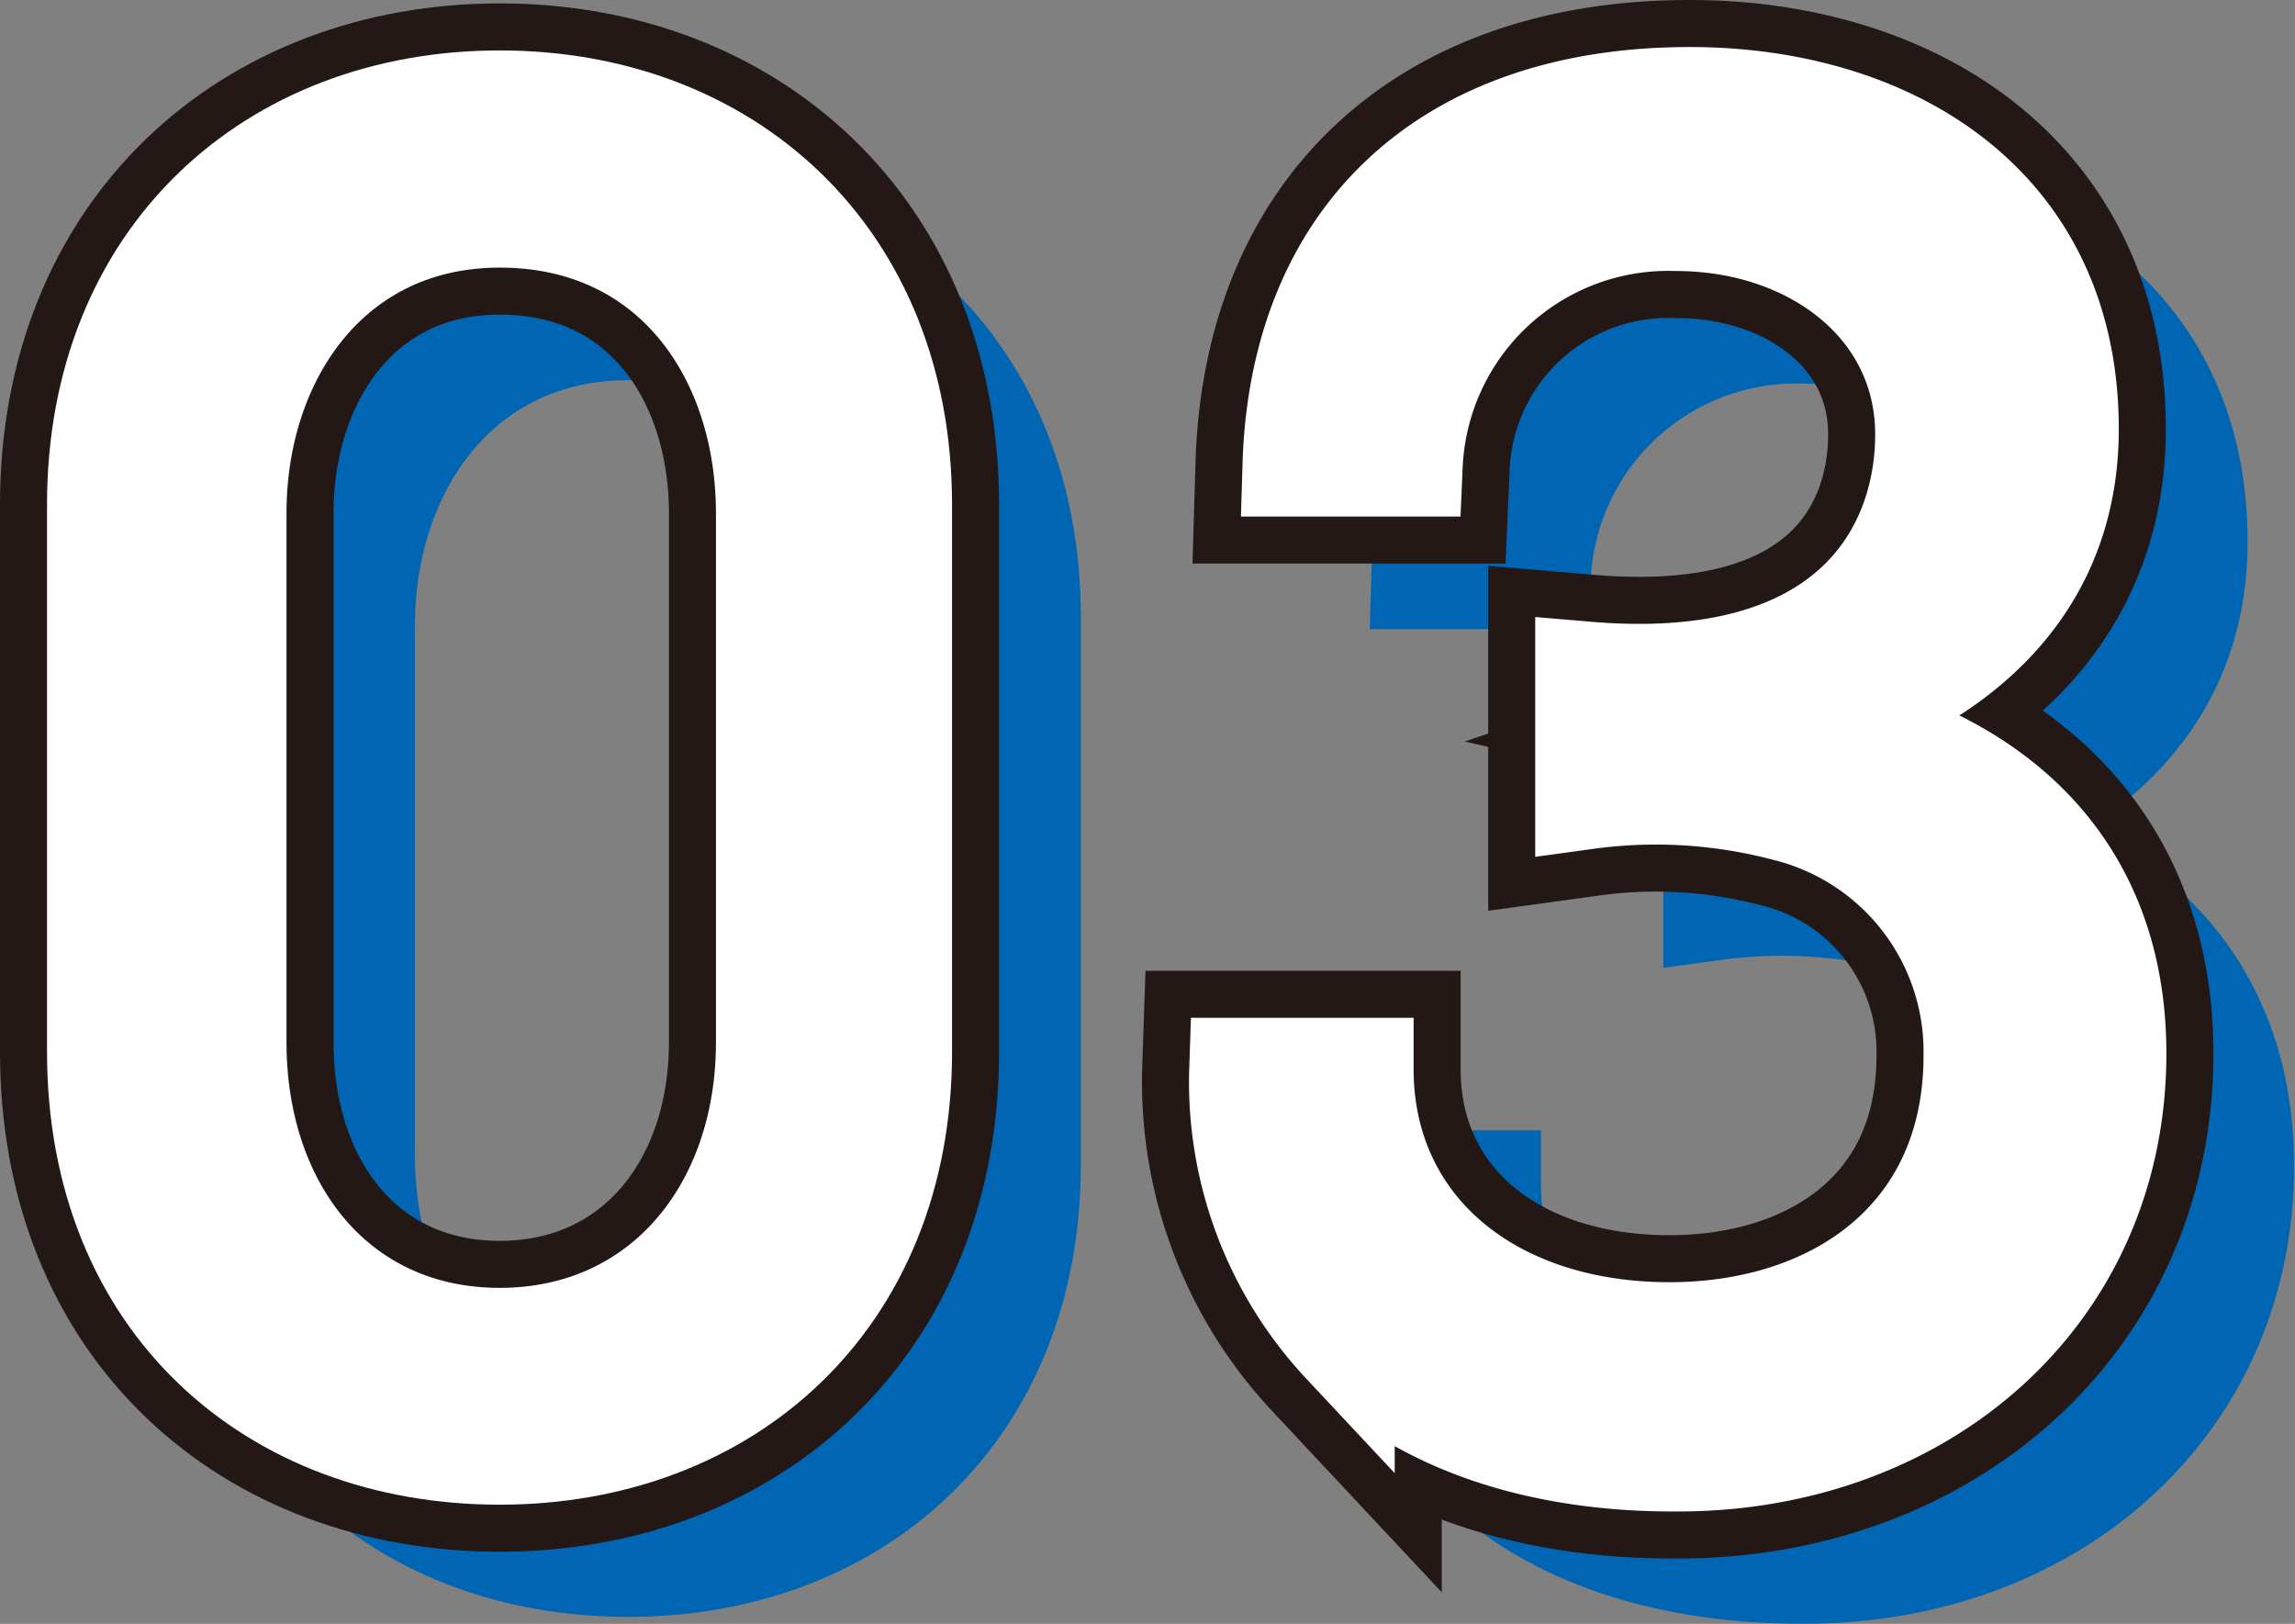
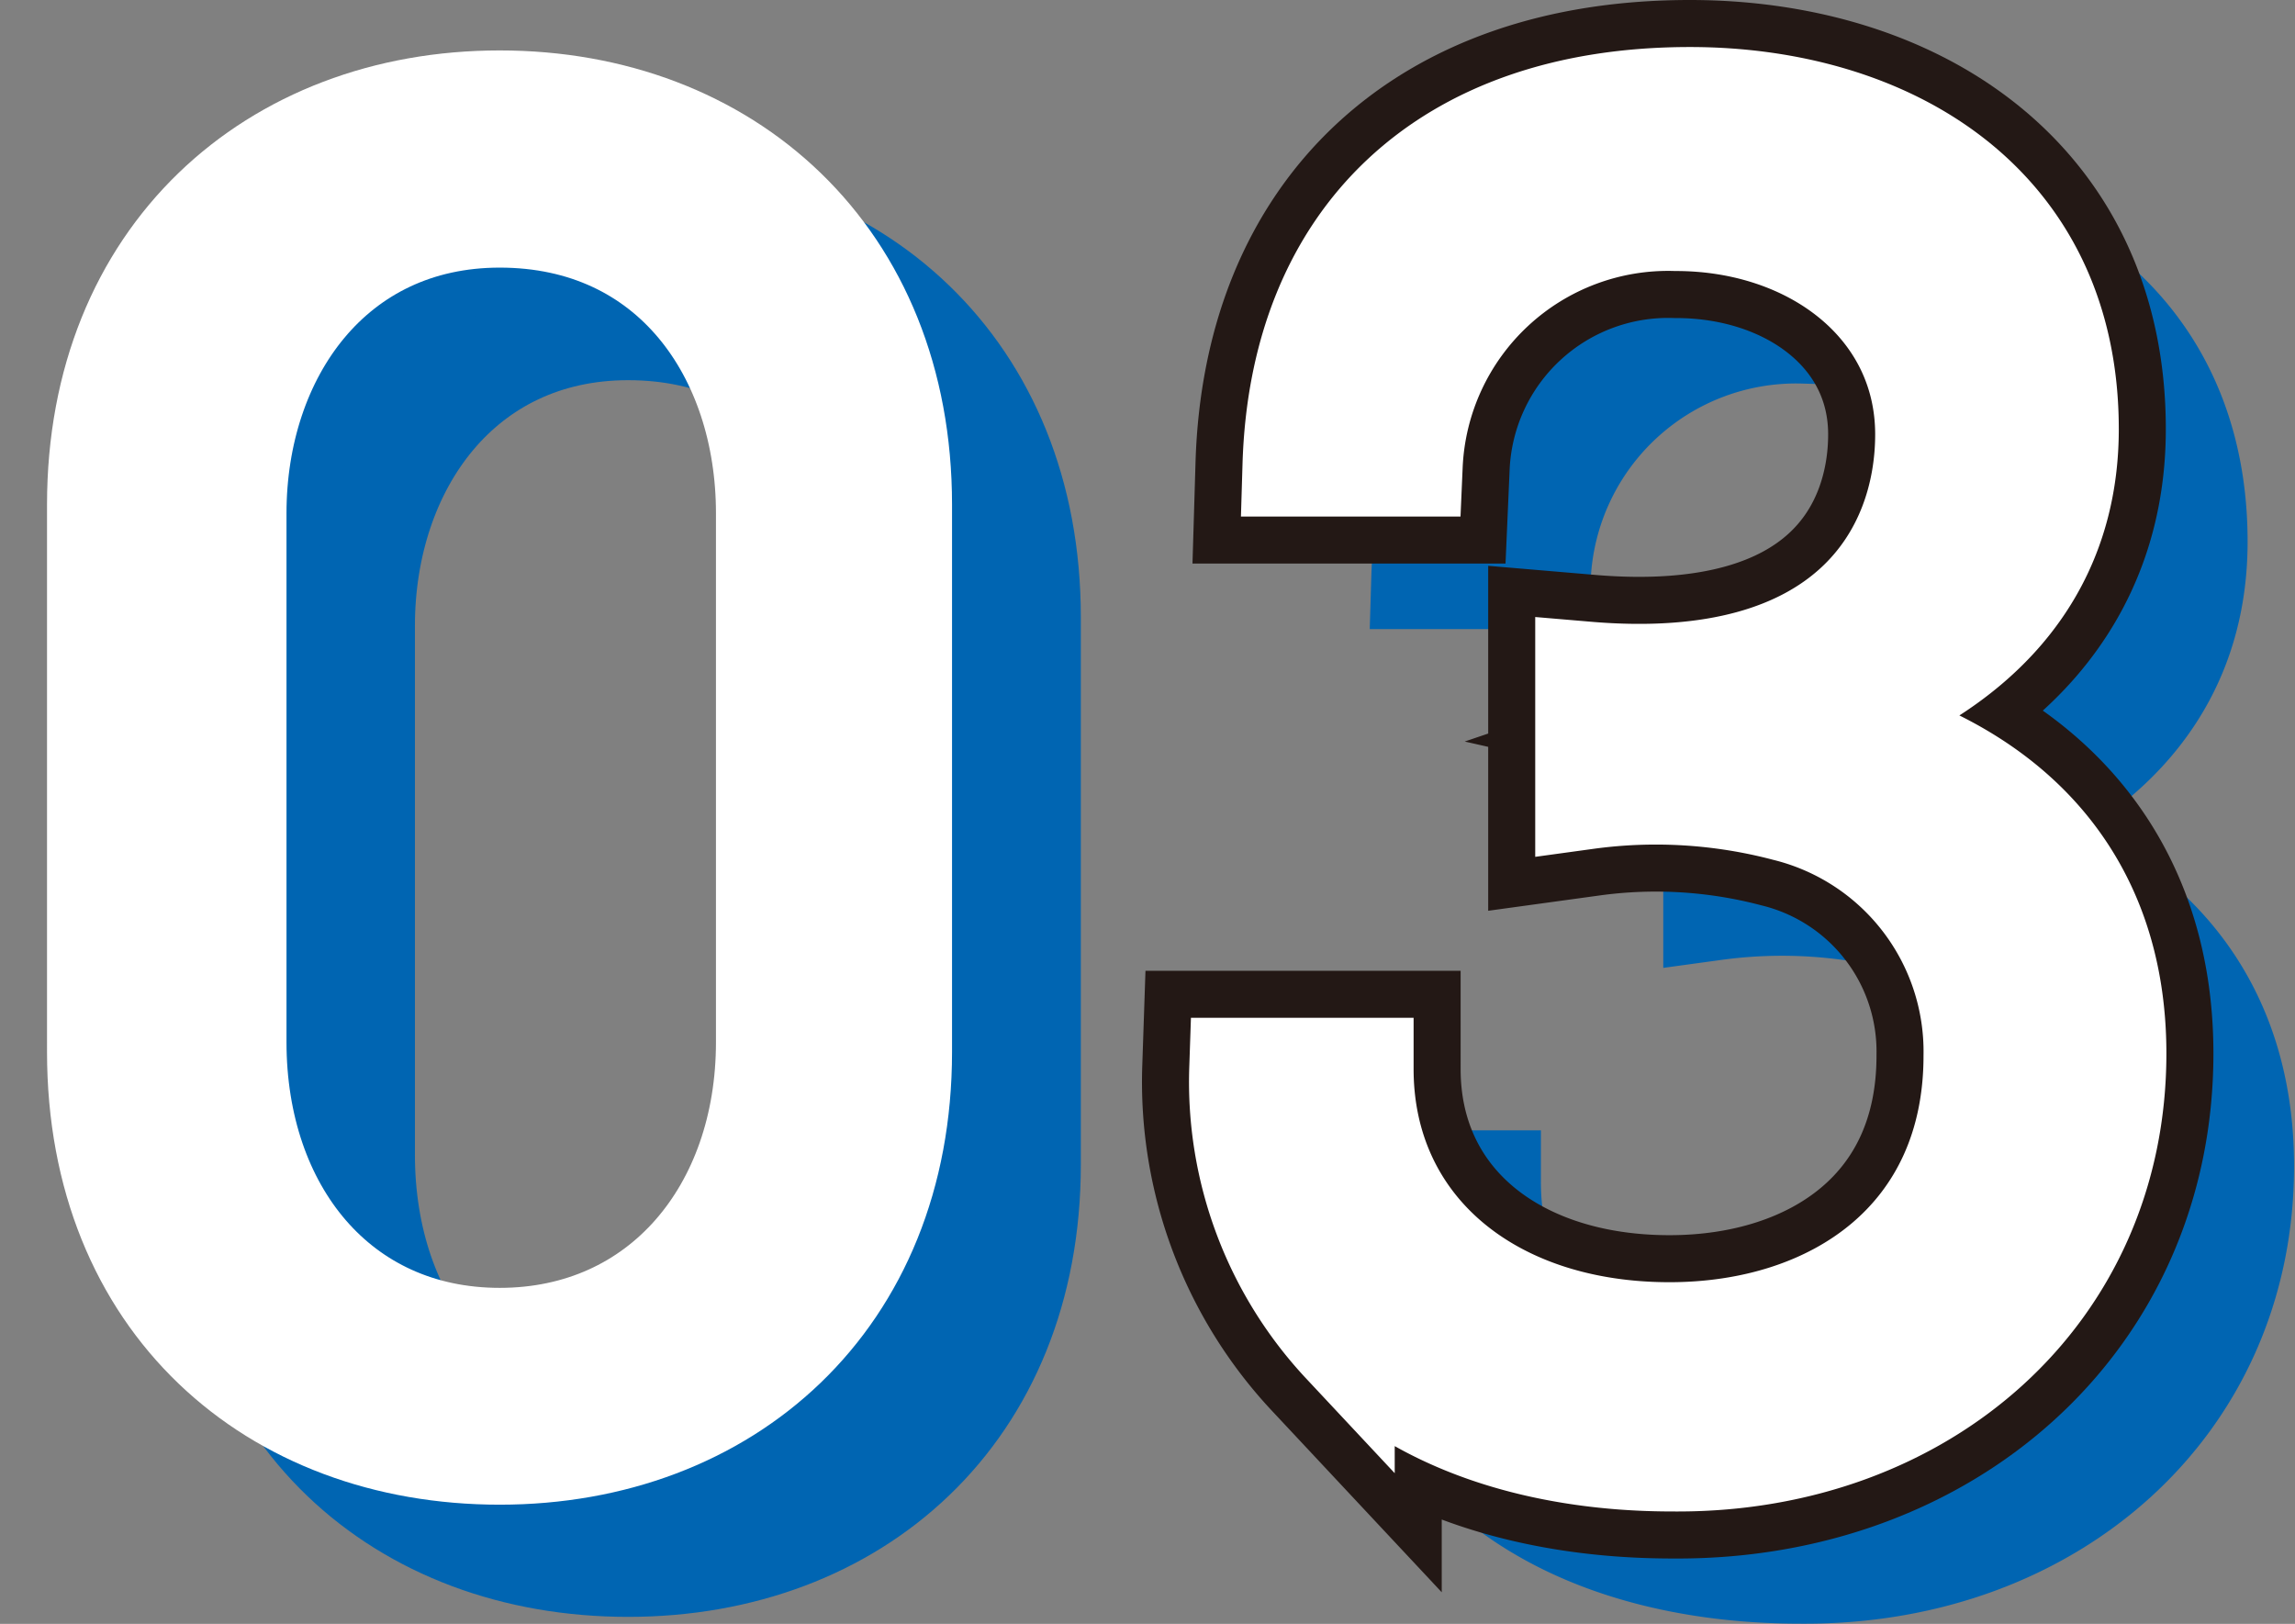
<svg xmlns="http://www.w3.org/2000/svg" viewBox="0 0 60.76 42.99">
  <rect x="0" y="0" width="60.76" height="42.99" fill="#808080" stroke="none" />
  <defs>
    <style>.cls-1{fill:#0065b2;stroke:#0065b2;}.cls-1,.cls-3{stroke-miterlimit:10;stroke-width:2.71px;}.cls-2{fill:none;stroke:#231815;stroke-width:5.2px;}.cls-3{fill:#fff;stroke:#fff;}</style>
  </defs>
  <g id="レイヤー_2" data-name="レイヤー 2">
    <g id="テキスト">
      <path class="cls-1" d="M16.63,41.45c-6,0-10.62-4-10.62-10.62V16.34C6,9.76,10.64,5.67,16.63,5.67S27.26,9.76,27.26,16.34V30.83C27.26,37.41,22.63,41.45,16.63,41.45Zm0-32.74c-4.4,0-7,3.63-7,7.86v14c0,4.45,2.73,7.86,7,7.86s7.09-3.41,7.09-7.86v-14C23.72,12.34,21.17,8.71,16.63,8.71Z" />
      <path class="cls-1" d="M48.15,5.58c5.22,0,10,2.77,10,8.76,0,3.82-2.4,6.41-6.4,7.77,4.77,1.09,7.63,4.09,7.63,8.76,0,6.36-5.09,10.76-11.58,10.76-1.18,0-5.81,0-8.86-3.08a10.19,10.19,0,0,1-2.72-7.27h3.22c0,4.18,3.36,7,8.13,7,4.41,0,8.09-2.54,8.09-7.36a6.56,6.56,0,0,0-4.95-6.49,13.17,13.17,0,0,0-5.32-.36V20.79c6.95.59,9-3.18,9-6.31,0-3.41-3-5.68-6.63-5.68a6.8,6.8,0,0,0-7,6.5H37.66C37.84,9.3,41.65,5.58,48.15,5.58Z" />
-       <path class="cls-2" d="M13.23,38.48c-6,0-10.63-4-10.63-10.63V13.36C2.6,6.78,7.23,2.69,13.23,2.69S23.85,6.78,23.85,13.36V27.85C23.85,34.43,19.22,38.48,13.23,38.48Zm0-32.75c-4.41,0-7,3.64-7,7.86v14c0,4.45,2.73,7.86,7,7.86s7.08-3.41,7.08-7.86v-14C20.31,9.37,17.77,5.73,13.23,5.73Z" />
      <path class="cls-2" d="M44.74,2.6c5.22,0,10,2.77,10,8.76,0,3.82-2.41,6.41-6.41,7.77C53.14,20.22,56,23.22,56,27.89c0,6.36-5.08,10.77-11.58,10.77-1.18,0-5.81,0-8.85-3.09a10.14,10.14,0,0,1-2.73-7.27h3.23c0,4.18,3.36,7,8.13,7,4.4,0,8.08-2.54,8.08-7.35a6.58,6.58,0,0,0-5-6.5A13.5,13.5,0,0,0,42,21.13V17.81c6.94.59,9-3.18,9-6.31,0-3.4-3-5.68-6.63-5.68a6.8,6.8,0,0,0-7,6.5H34.25C34.43,6.32,38.25,2.6,44.74,2.6Z" />
      <path class="cls-3" d="M13.23,38.48c-6,0-10.63-4-10.63-10.63V13.36C2.6,6.78,7.23,2.69,13.23,2.69S23.85,6.78,23.85,13.36V27.85C23.85,34.43,19.22,38.48,13.23,38.48Zm0-32.75c-4.41,0-7,3.64-7,7.86v14c0,4.45,2.73,7.86,7,7.86s7.08-3.41,7.08-7.86v-14C20.31,9.37,17.77,5.73,13.23,5.73Z" />
      <path class="cls-3" d="M44.74,2.6c5.22,0,10,2.77,10,8.76,0,3.82-2.41,6.41-6.41,7.77C53.14,20.22,56,23.22,56,27.89c0,6.36-5.08,10.77-11.58,10.77-1.18,0-5.81,0-8.85-3.09a10.14,10.14,0,0,1-2.73-7.27h3.23c0,4.18,3.36,7,8.13,7,4.4,0,8.08-2.54,8.08-7.35a6.58,6.58,0,0,0-5-6.5A13.5,13.5,0,0,0,42,21.13V17.81c6.94.59,9-3.18,9-6.31,0-3.4-3-5.68-6.63-5.68a6.8,6.8,0,0,0-7,6.5H34.25C34.43,6.32,38.25,2.6,44.74,2.6Z" />
    </g>
  </g>
</svg>